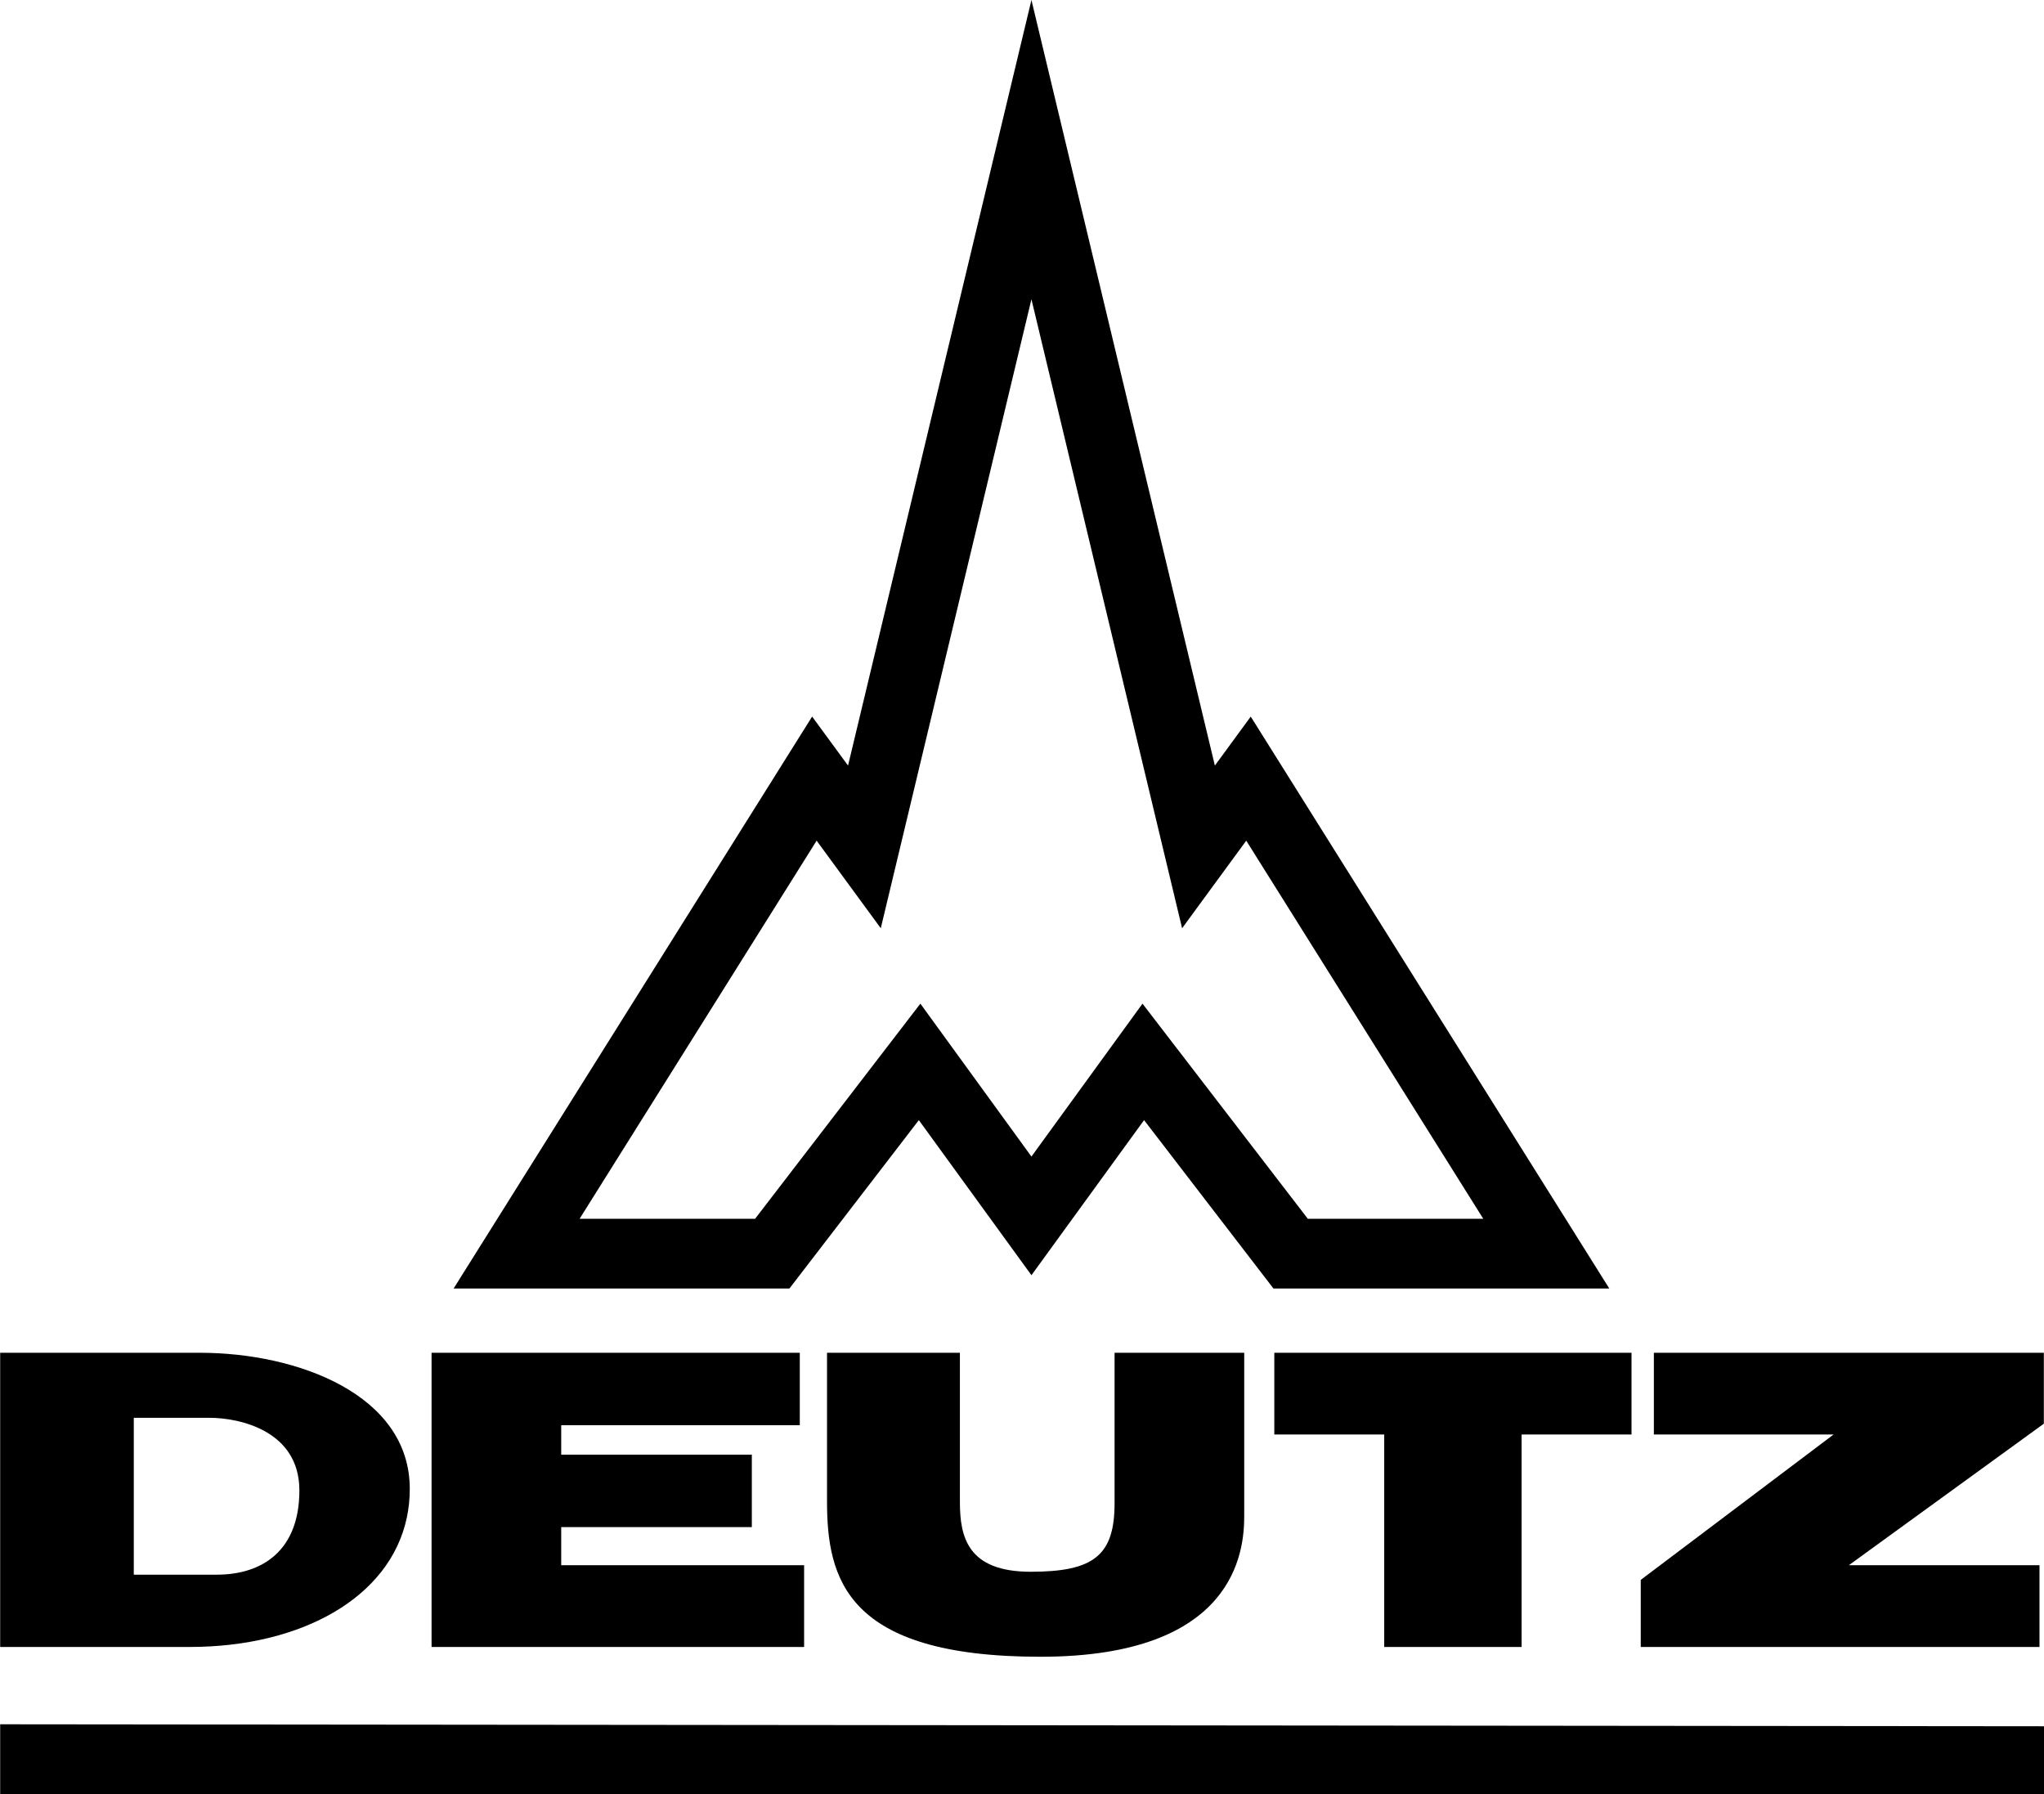
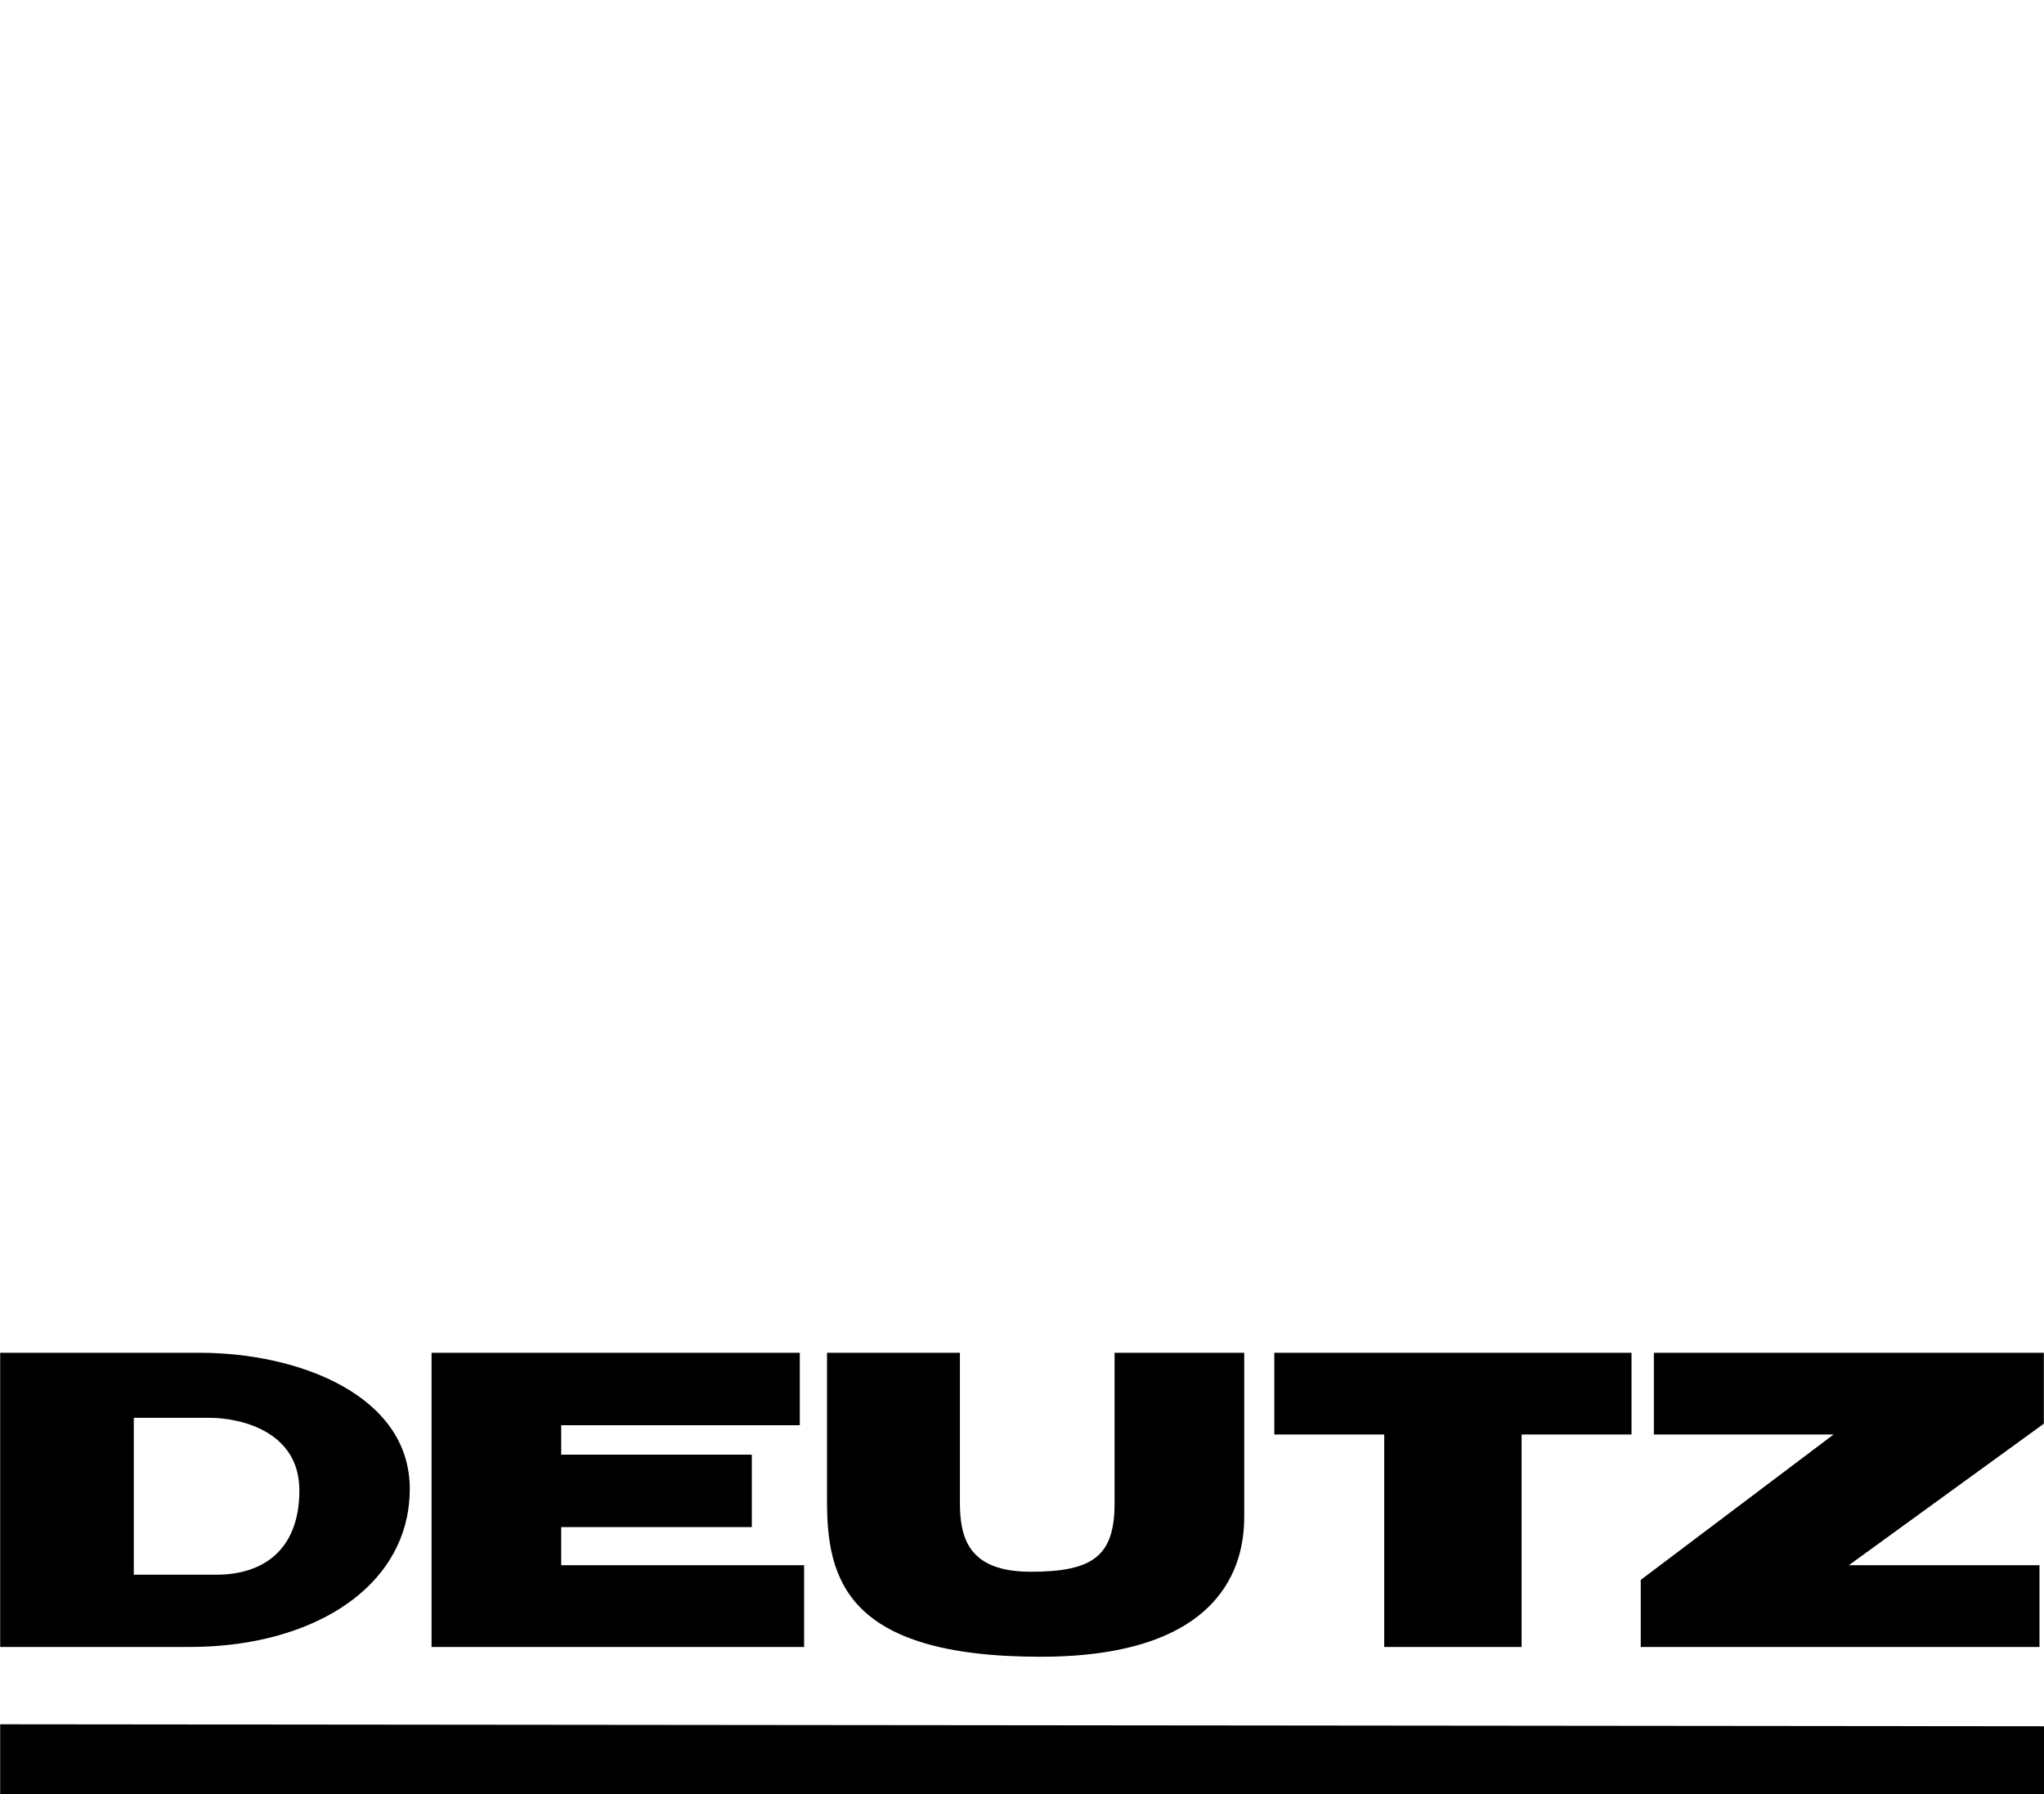
<svg xmlns="http://www.w3.org/2000/svg" width="100%" height="100%" viewBox="0 0 2500 2194" version="1.1" xml:space="preserve" style="fill-rule:evenodd;clip-rule:evenodd;stroke-linejoin:round;stroke-miterlimit:2;">
  <g transform="matrix(42.637,0,0,42.637,0.211,0)">
-     <path d="M35.874,20.554L46.159,36.958L36.525,36.958L32.814,32.129L29.583,36.577L26.353,32.129L22.641,36.958L13.008,36.958L23.292,20.554L24.322,21.959L29.583,0L34.845,21.959L35.874,20.554ZM32.769,28.788L37.511,34.958L42.544,34.958L35.745,24.113L33.905,26.625L29.583,8.584L25.261,26.625L23.421,24.113L16.622,34.958L21.656,34.958L26.397,28.788L29.583,33.174L32.769,28.788Z" />
-   </g>
+     </g>
  <g transform="matrix(42.637,0,0,42.637,0.211,0)">
    <path d="M0,49.458L58.63,49.515L58.63,51.458L0,51.458L0,49.458ZM16.094,44.896L23.062,44.896L23.062,47.24L12.375,47.24L12.375,38.802L22.938,38.802L22.938,40.88L16.094,40.88L16.094,41.724L21.562,41.724L21.562,43.802L16.094,43.802L16.094,44.896ZM46.797,38.802L46.797,41.146L43.644,41.146L43.644,47.24L39.703,47.24L39.703,41.146L36.55,41.146L36.55,38.802L46.797,38.802ZM23.719,43.052L23.719,38.802L27.531,38.802L27.531,43.083C27.531,44.083 27.75,45.083 29.562,45.083C31.374,45.083 31.968,44.614 31.968,43.114L31.968,38.802L35.687,38.802L35.687,43.49C35.687,44.49 35.437,47.521 29.843,47.521C24.249,47.521 23.719,45.271 23.719,43.052ZM53.031,44.896L58.5,44.896L58.5,47.24L47.062,47.24L47.062,45.316L52.594,41.146L47.438,41.146L47.438,38.802L58.625,38.802L58.625,40.836L53.031,44.896ZM5.442,47.24L0,47.24L0,38.802L5.734,38.802C8.526,38.802 11.75,40 11.75,42.708C11.75,42.992 11.721,43.265 11.666,43.526C11.18,45.836 8.624,47.24 5.442,47.24ZM6.208,45.167C7.542,45.167 8.583,44.458 8.583,42.75C8.583,41.042 6.875,40.667 6,40.667L3.833,40.667L3.833,45.167L6.208,45.167Z" />
  </g>
</svg>